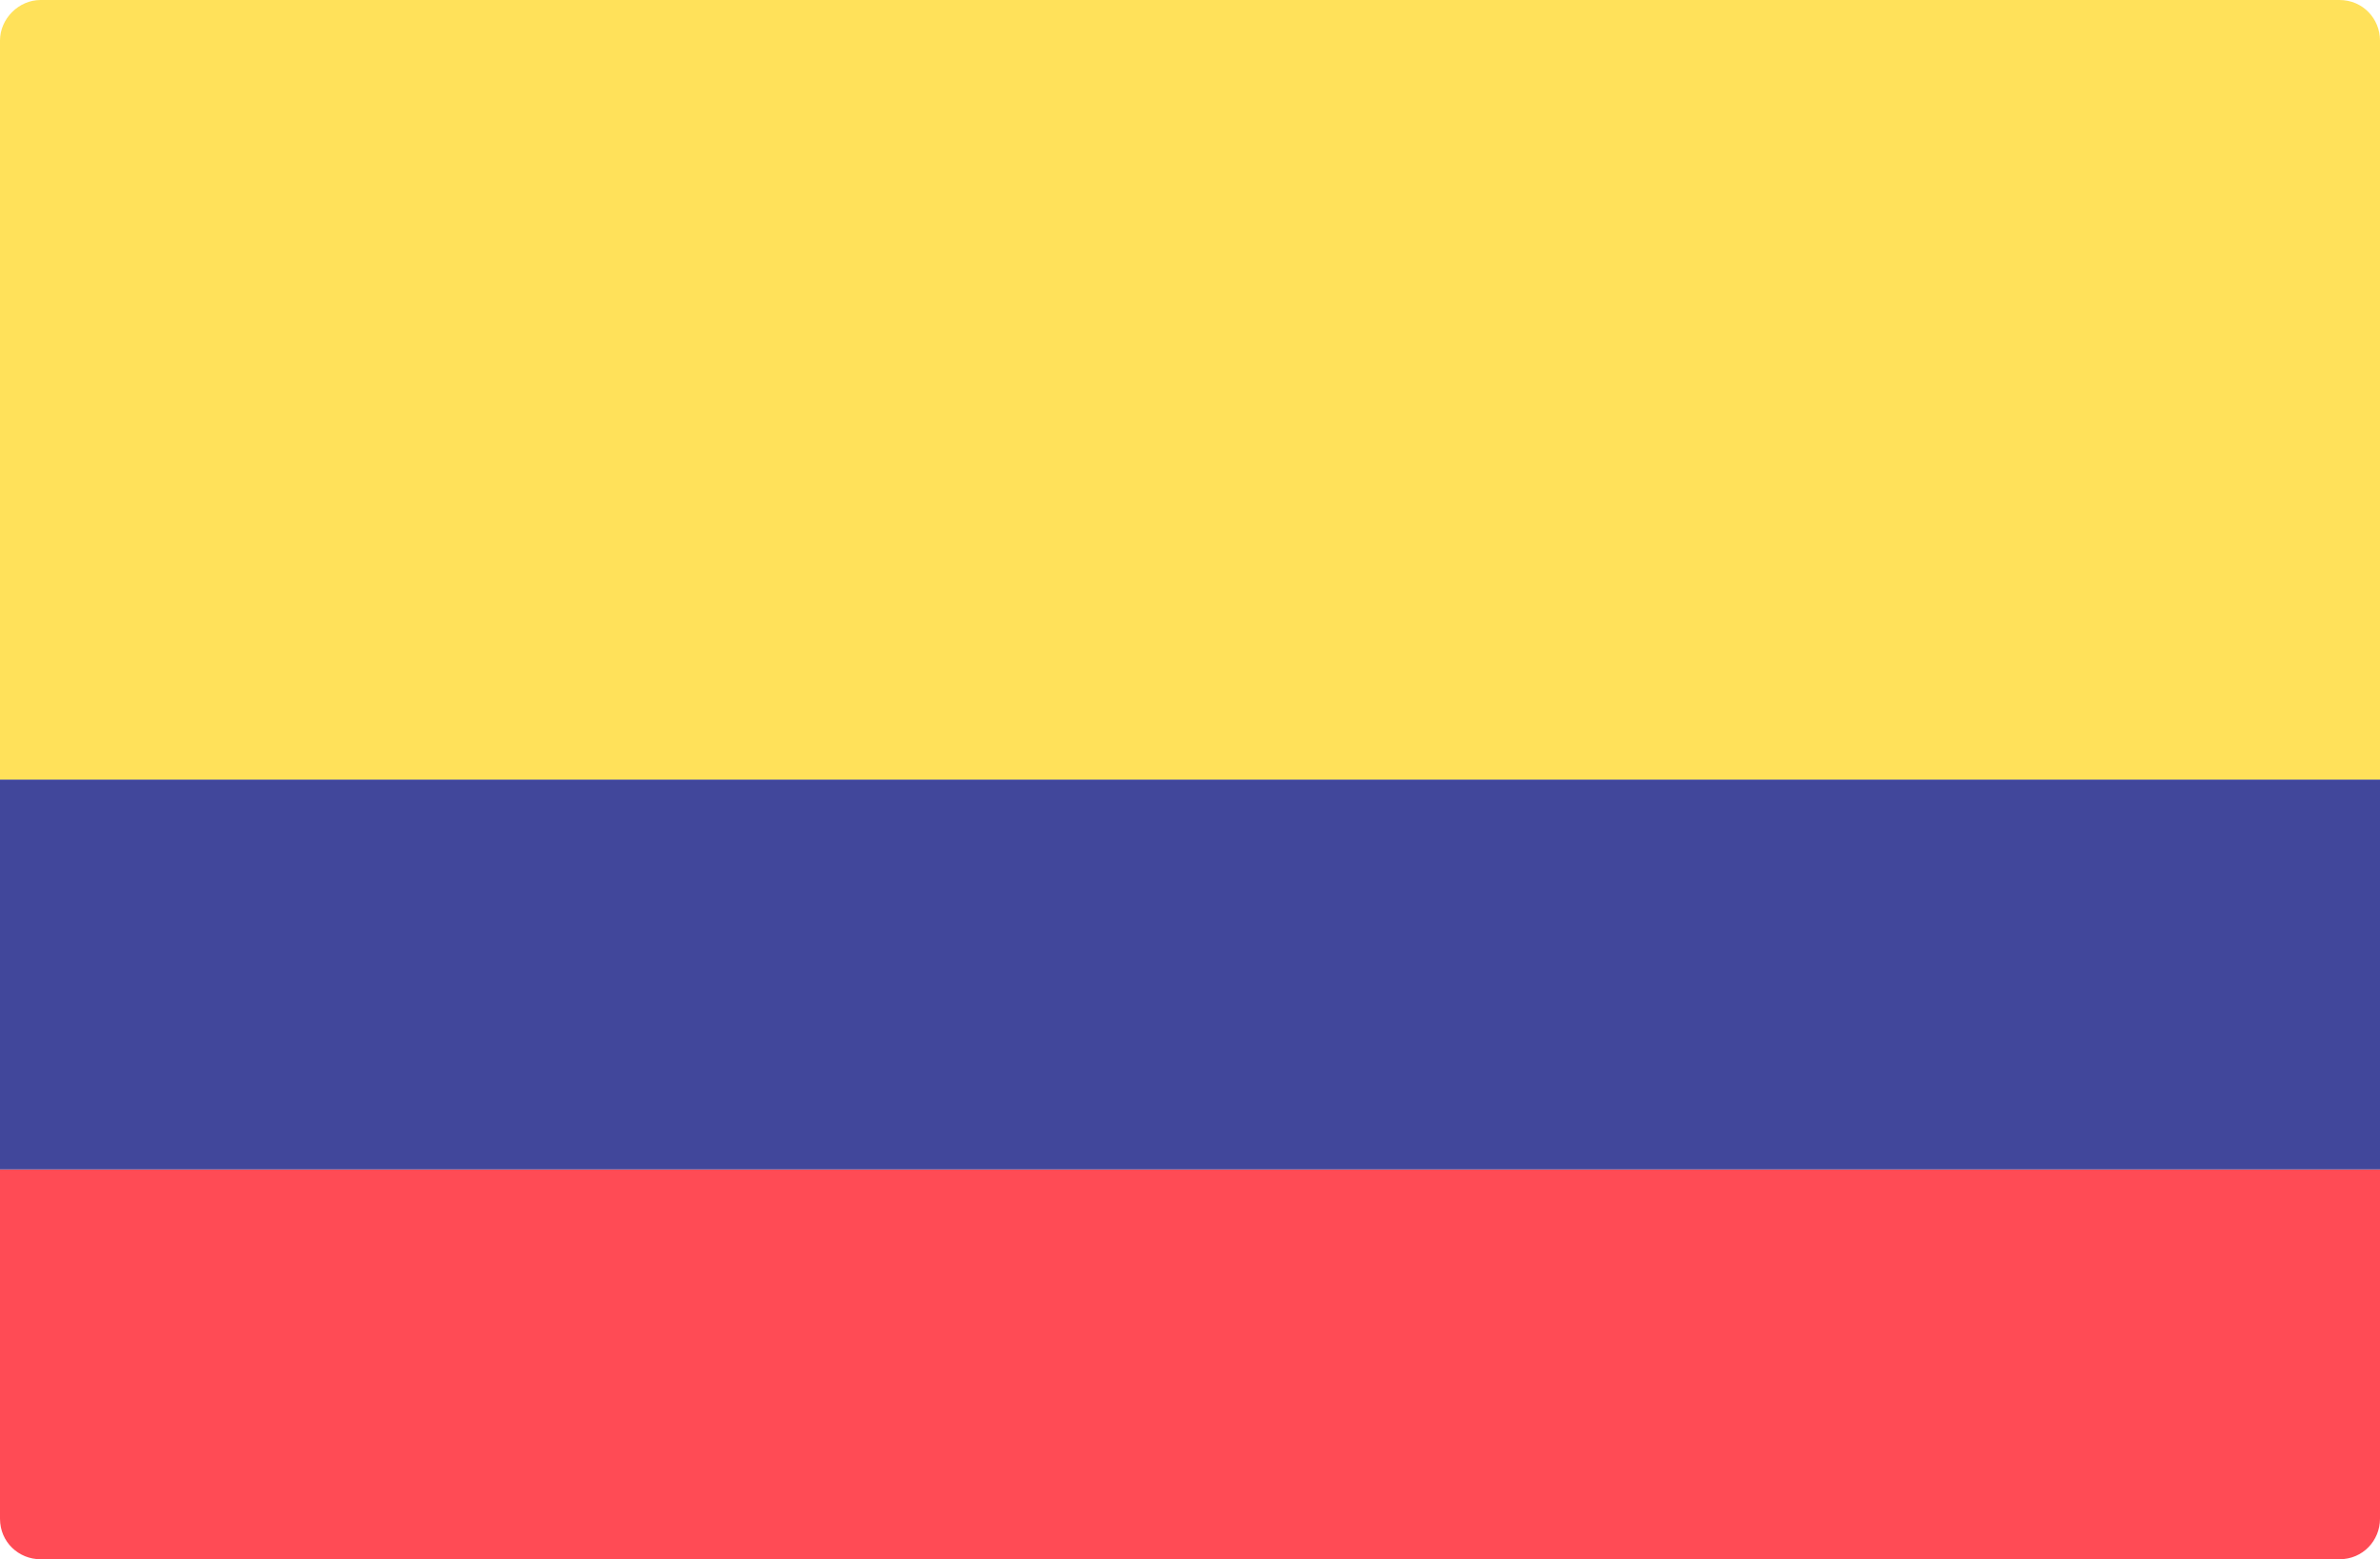
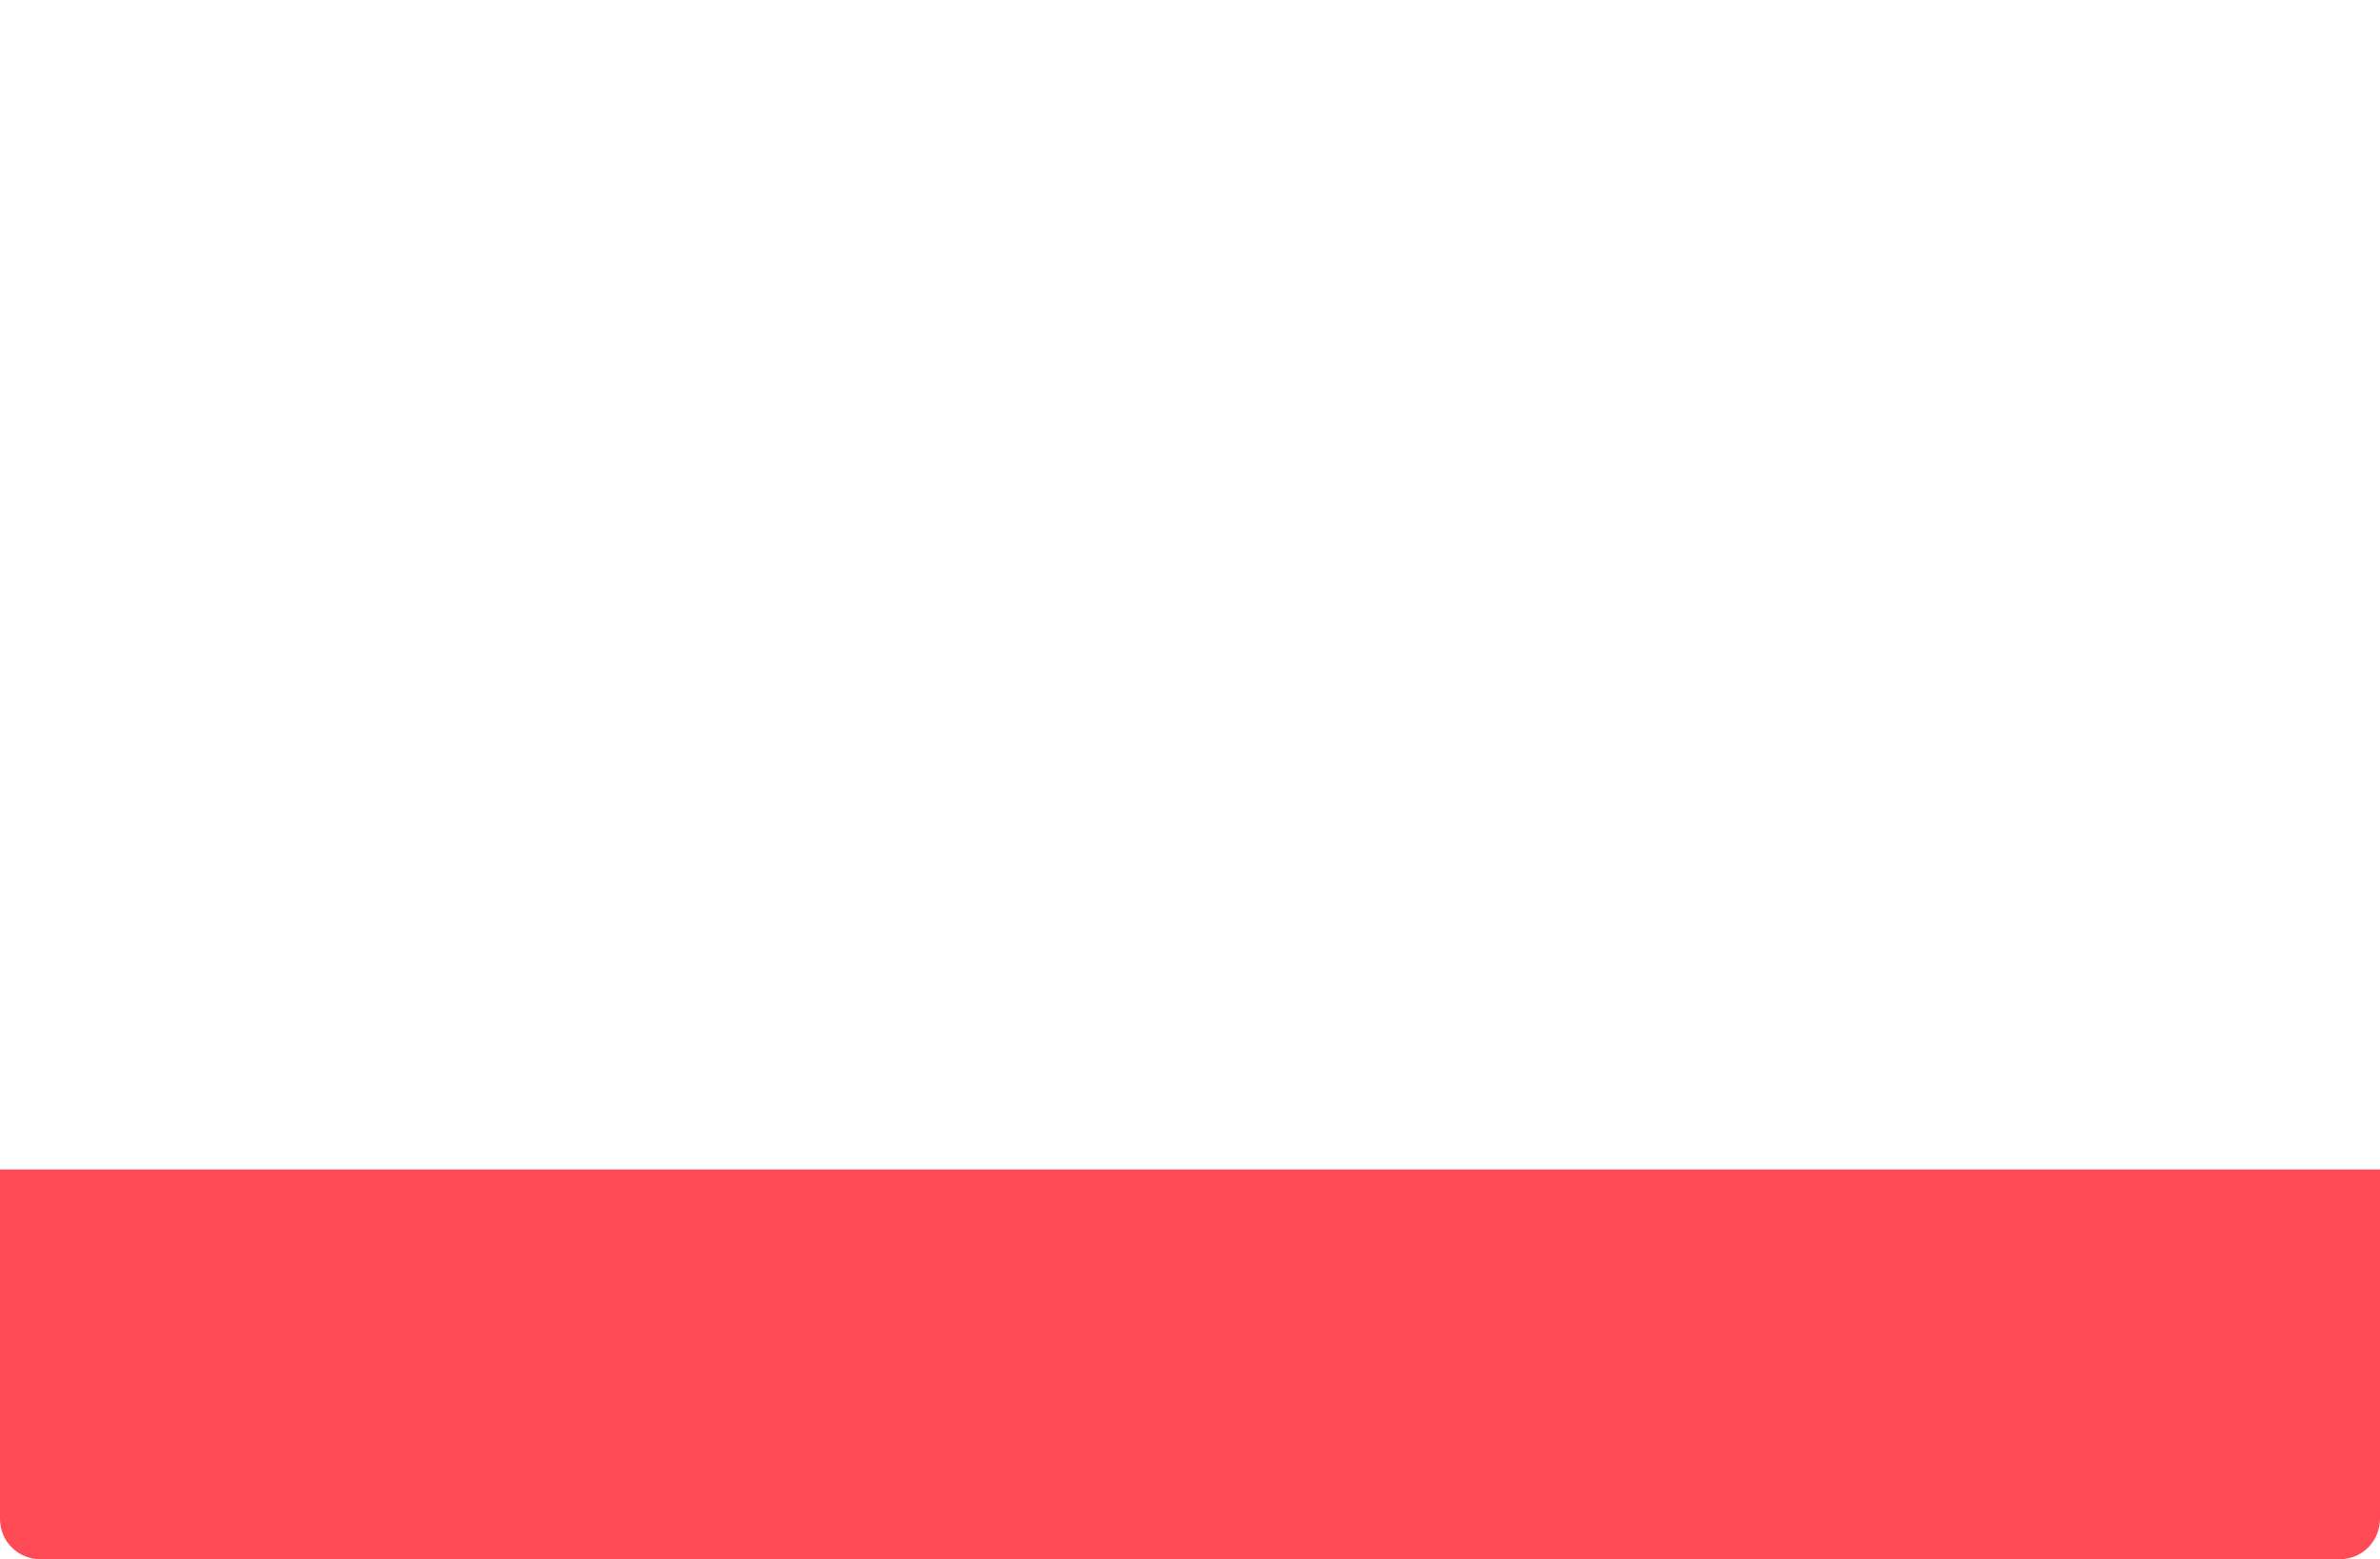
<svg xmlns="http://www.w3.org/2000/svg" version="1.1" id="Capa_1" x="0px" y="0px" viewBox="0 0 152.6 100" style="enable-background:new 0 0 152.6 100;" xml:space="preserve">
  <style type="text/css">
	.st0{fill:#FF4B55;}
	.st1{fill:#FFE15A;}
	.st2{fill:#41479B;}
</style>
  <g>
    <path class="st0" d="M152.6,75H0v22.4c0,1.5,1.2,2.6,2.6,2.6H150c1.5,0,2.6-1.2,2.6-2.6V75z" />
-     <path class="st1" d="M152.6,50H0V2.6C0,1.2,1.2,0,2.6,0H150c1.5,0,2.6,1.2,2.6,2.6V50z" />
-     <path class="st2" d="M0,50h152.6v25H0V50z" />
  </g>
</svg>